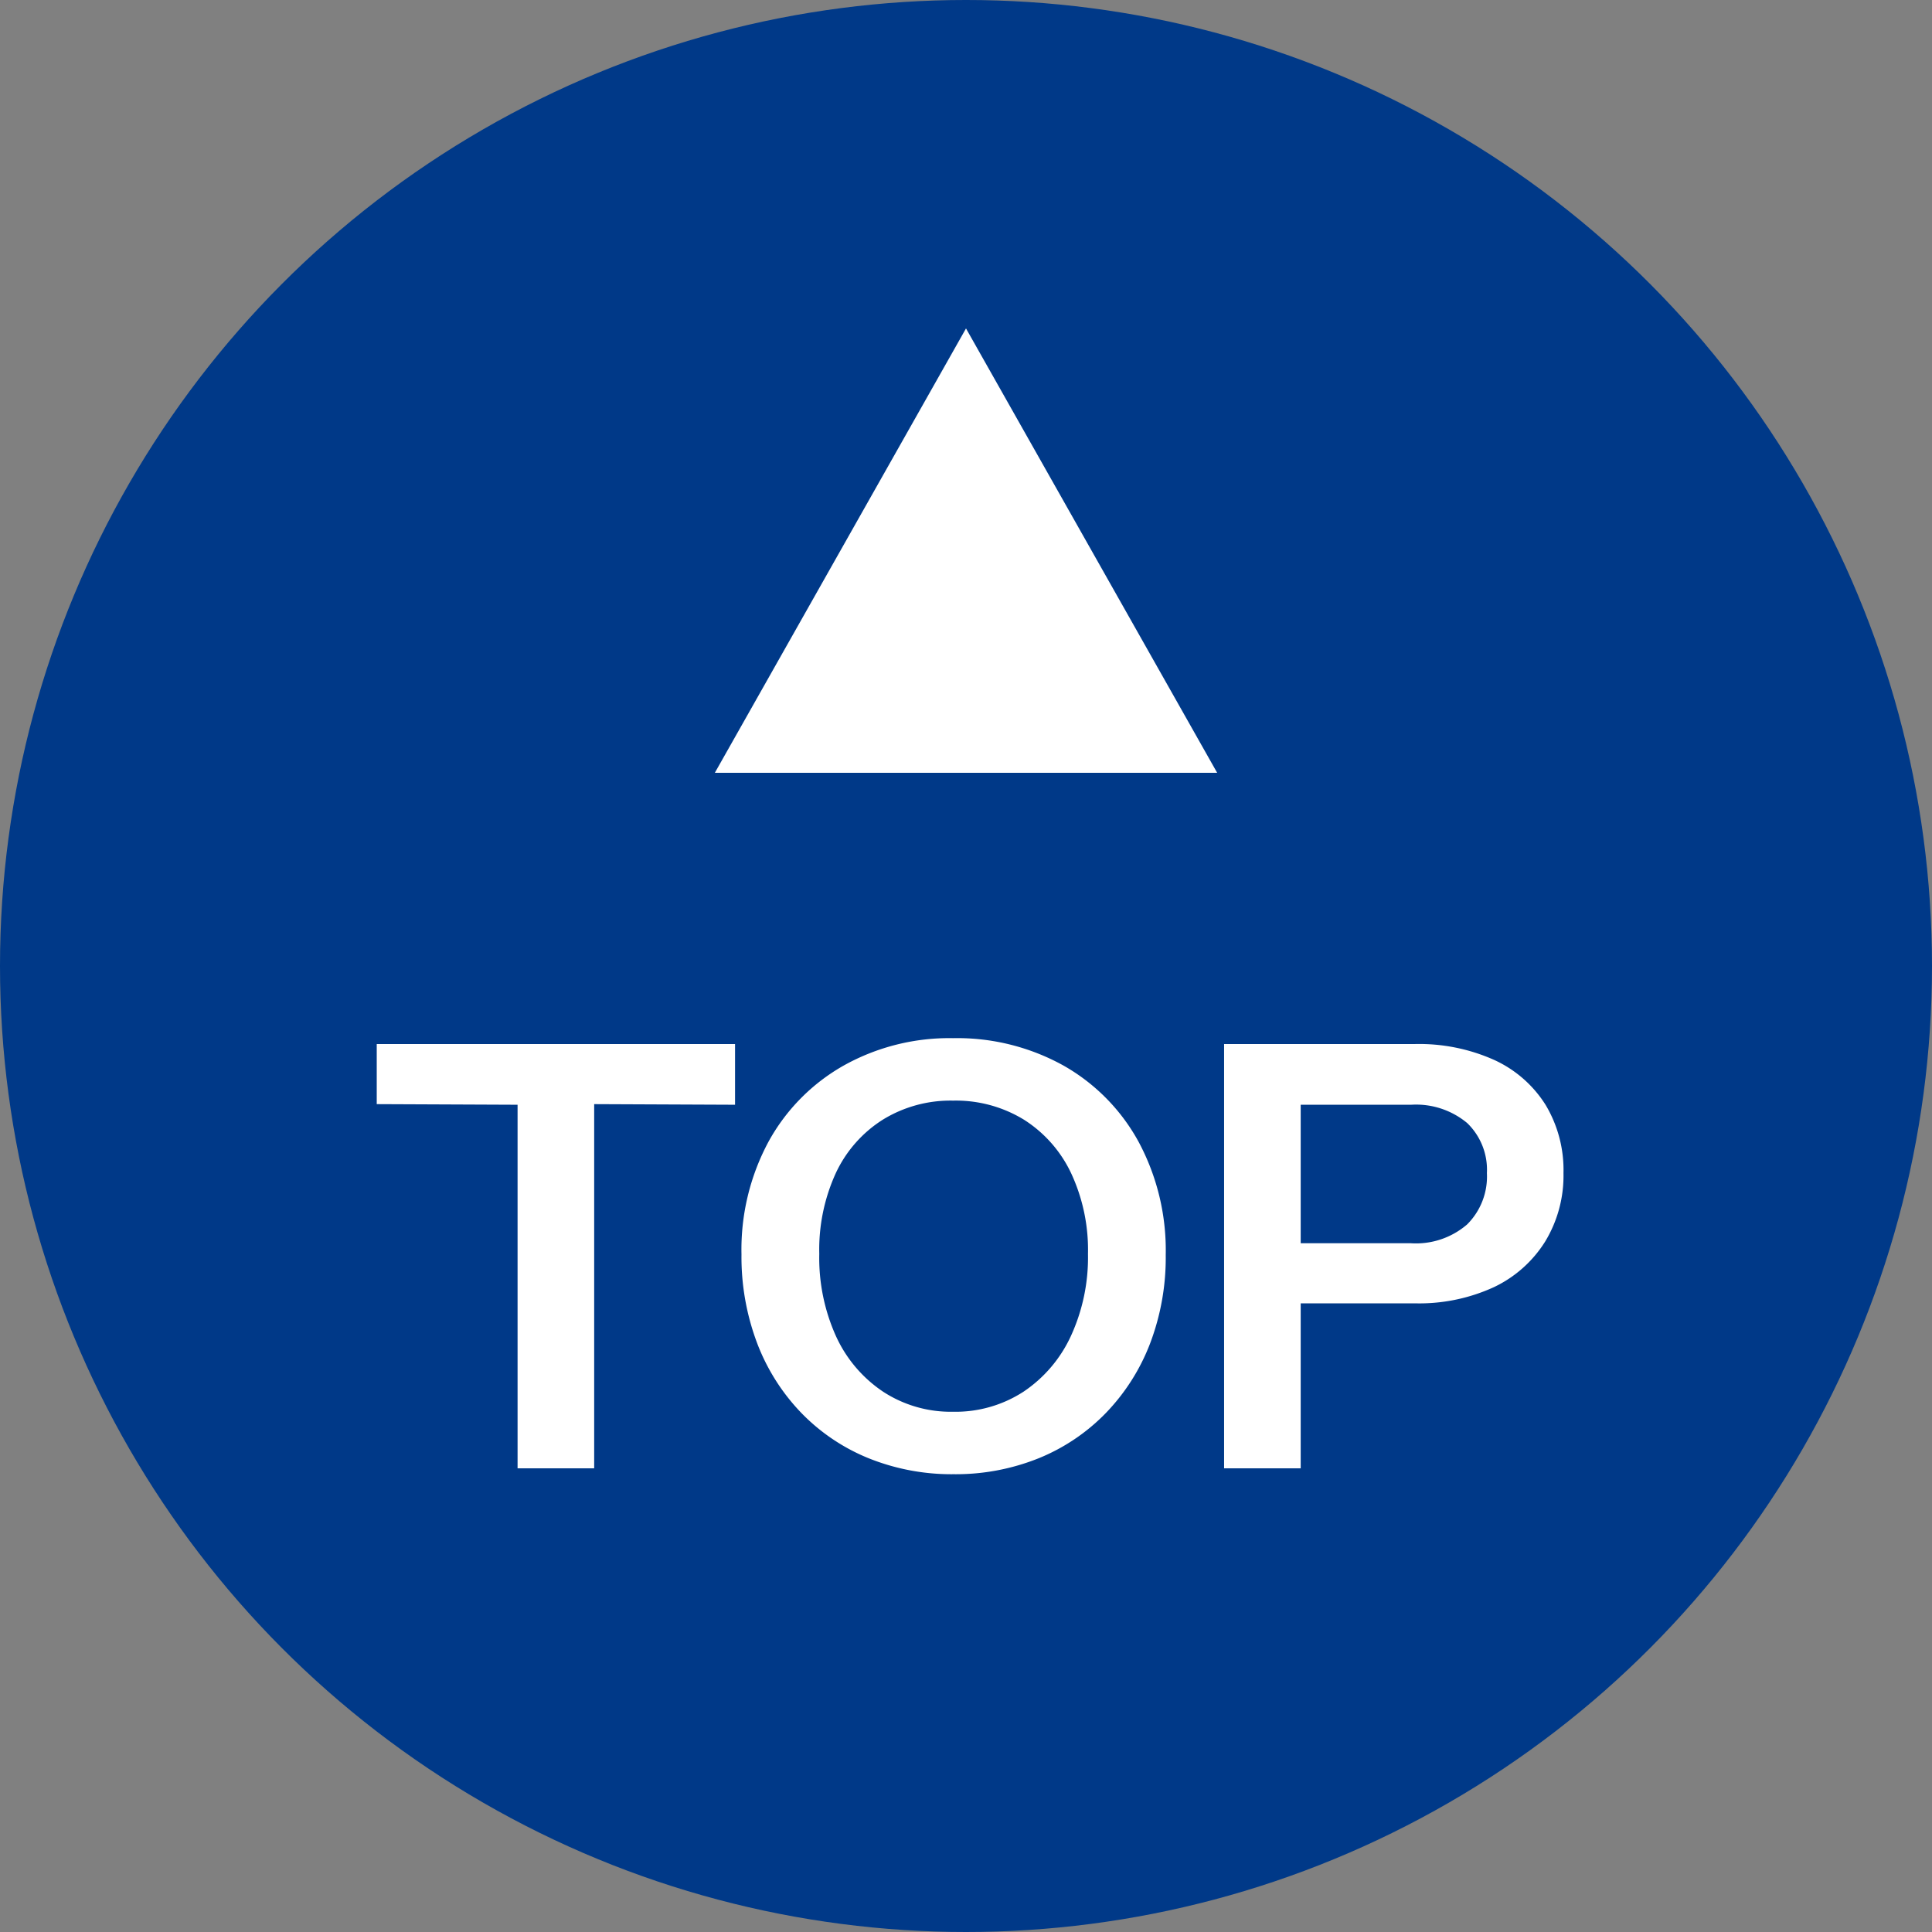
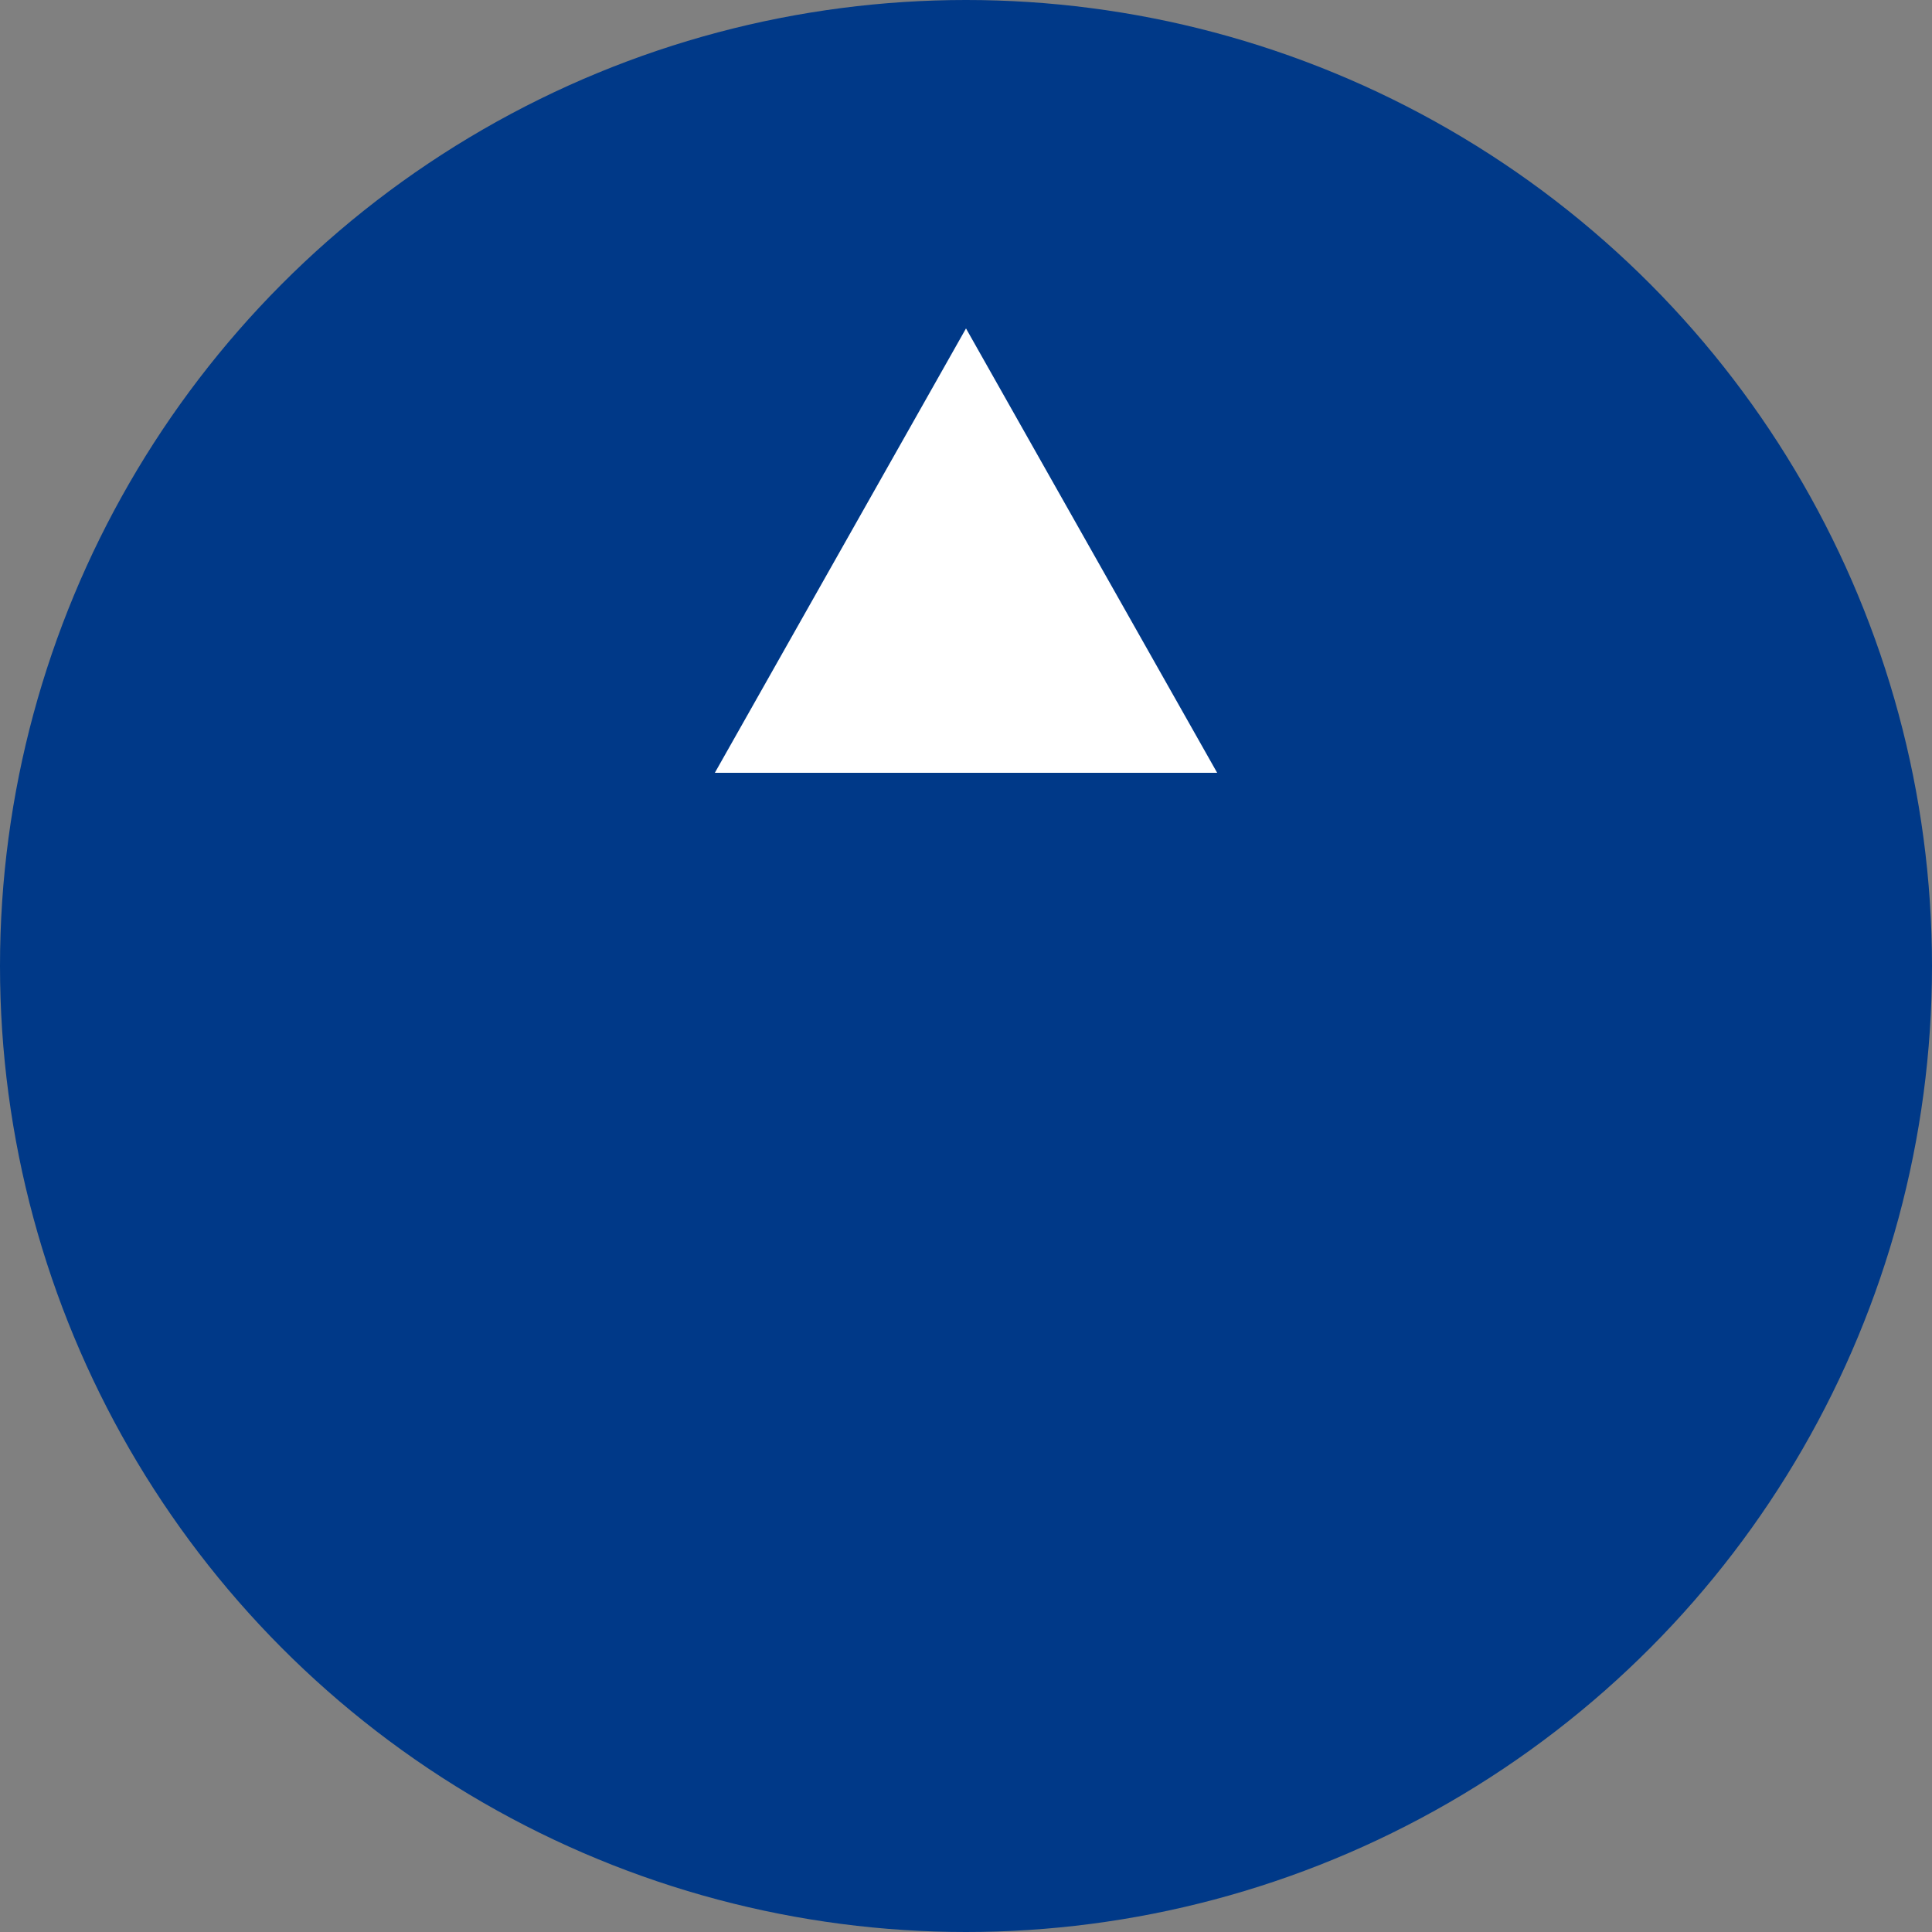
<svg xmlns="http://www.w3.org/2000/svg" width="200" height="200" viewBox="0 0 200 200">
  <rect x="0" y="0" width="200" height="200" fill="#808080" stroke="none" />
  <g id="グループ_3" data-name="グループ 3" transform="translate(-1772 -530)">
    <circle id="楕円形_3" data-name="楕円形 3" cx="100" cy="100" r="100" transform="translate(1772 530)" fill="#003988" />
    <g id="グループ_2" data-name="グループ 2">
-       <path id="パス_2" data-name="パス 2" d="M16.287,0V-37.637L1.708-37.7V-43.92H38.8v6.283L24.217-37.7V0Zm45.14.61a22.979,22.979,0,0,1-8.784-1.647,20.346,20.346,0,0,1-6.985-4.7,21.273,21.273,0,0,1-4.575-7.229,25.241,25.241,0,0,1-1.617-9.18,23.59,23.59,0,0,1,2.806-11.682,20.232,20.232,0,0,1,7.778-7.869A22.425,22.425,0,0,1,61.366-44.53,22.671,22.671,0,0,1,72.8-41.694a20.176,20.176,0,0,1,7.778,7.9,23.764,23.764,0,0,1,2.806,11.712,25,25,0,0,1-1.617,9.15,21.339,21.339,0,0,1-4.575,7.2,20.346,20.346,0,0,1-6.985,4.7A22.979,22.979,0,0,1,61.427.61Zm-.061-6.466a12.925,12.925,0,0,0,7.29-2.074,13.953,13.953,0,0,0,4.91-5.765A19.465,19.465,0,0,0,75.335-22.2,18.8,18.8,0,0,0,73.6-30.531a13.26,13.26,0,0,0-4.88-5.551,13.48,13.48,0,0,0-7.35-1.982,13.367,13.367,0,0,0-7.29,1.982,13.094,13.094,0,0,0-4.849,5.52A19.038,19.038,0,0,0,47.519-22.2a19.7,19.7,0,0,0,1.738,8.54,13.779,13.779,0,0,0,4.88,5.734A12.819,12.819,0,0,0,61.366-5.856ZM89.426,0V-43.92h19.7a19.024,19.024,0,0,1,8.266,1.647,12.339,12.339,0,0,1,5.307,4.636,13.117,13.117,0,0,1,1.86,7.076,13.151,13.151,0,0,1-1.891,7.076,12.637,12.637,0,0,1-5.307,4.728,18.529,18.529,0,0,1-8.235,1.677H95.587V-23.3h13.176a8.1,8.1,0,0,0,5.826-1.952,6.992,6.992,0,0,0,2.043-5.307,6.716,6.716,0,0,0-2.043-5.185,8.266,8.266,0,0,0-5.826-1.891H97.356V0Z" transform="translate(1809.292 682)" fill="#fff" />
      <path id="多角形_3" data-name="多角形 3" d="M26,0,52,46H0Z" transform="translate(1846 564)" fill="#fff" />
    </g>
  </g>
</svg>